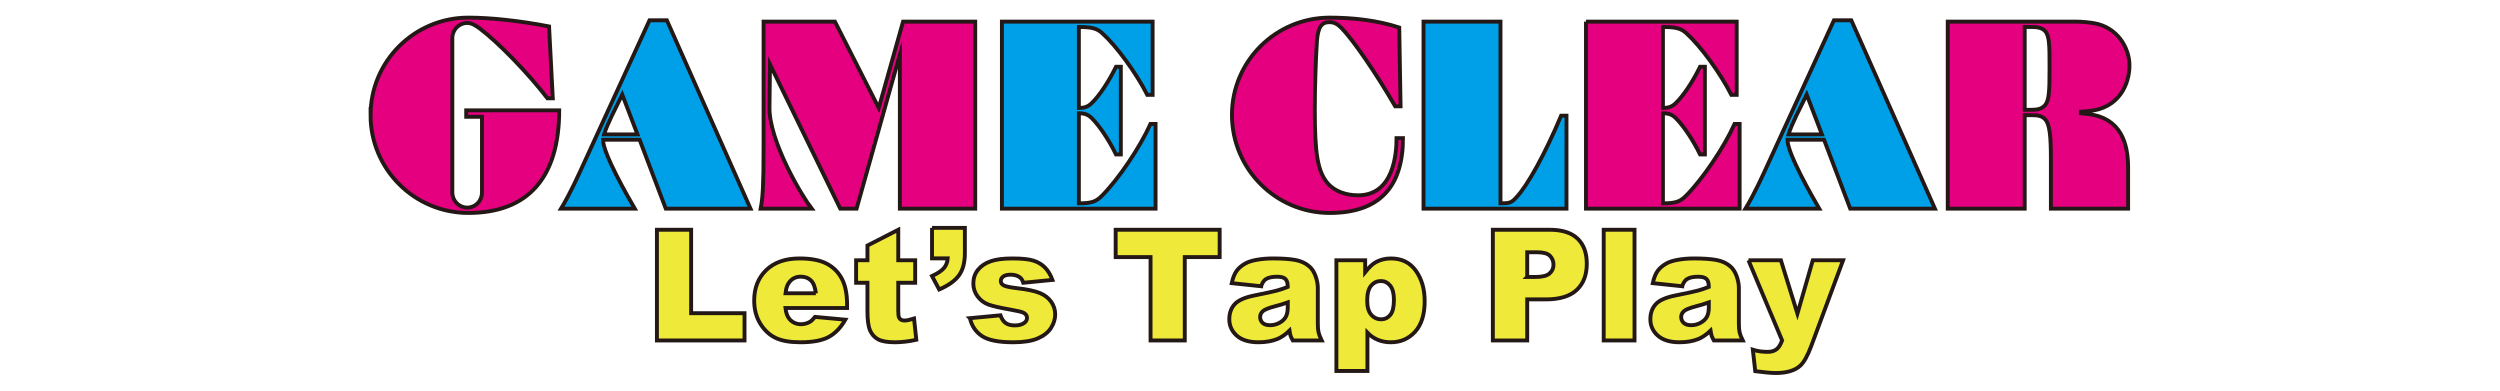
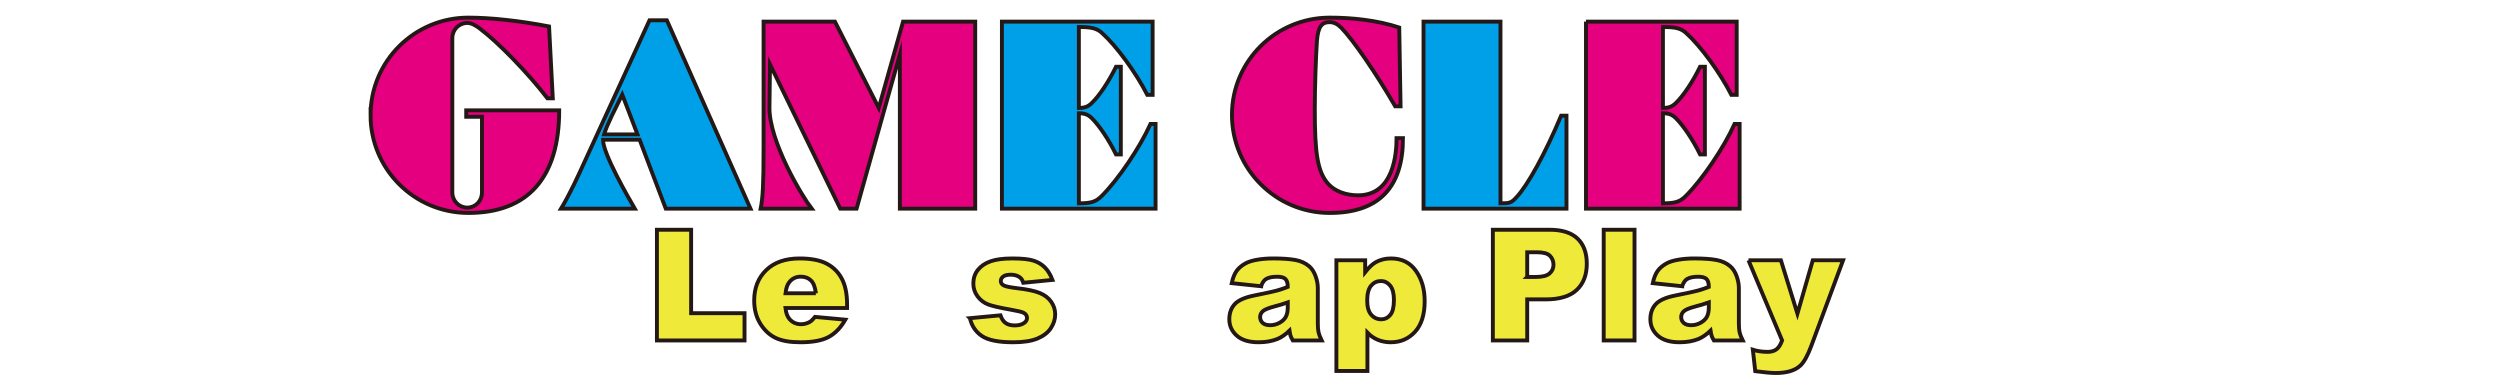
<svg xmlns="http://www.w3.org/2000/svg" id="_レイヤー_1" data-name="レイヤー_1" width="225.778mm" height="35.278mm" viewBox="0 0 640 100">
  <defs>
    <style>
      .cls-1 {
        fill: none;
      }

      .cls-2 {
        fill: #e4007f;
      }

      .cls-2, .cls-3, .cls-4 {
        stroke: #231815;
        stroke-miterlimit: 10;
      }

      .cls-3 {
        fill: #00a0e9;
      }

      .cls-4 {
        fill: #efea3a;
      }
    </style>
  </defs>
  <rect class="cls-1" width="640" height="100" />
  <g>
    <g>
      <path class="cls-2" d="M94.861,29.479c0-13.818,11.219-24.968,25.037-24.968,5.746,0,13.202.821,20.658,2.257l.958,18.401h-1.368c-4.994-6.498-12.655-14.365-17.307-17.854-1.094-.821-2.12-1.437-3.215-1.437-2.12,0-3.831,1.71-3.831,3.899v39.47c0,2.189,1.71,3.899,3.831,3.899s3.762-1.71,3.762-3.899v-19.359h-4.036v-1.642h23.805c0,17.238-8.004,26.268-23.258,26.268-13.818,0-25.037-11.219-25.037-25.037Z" />
      <path class="cls-3" d="M148.35,44.255l17.922-39.059h4.446l21.411,48.226h-21.685l-6.704-17.649h-9.372c0,3.557,6.43,14.707,8.14,17.649h-18.88c.684-1.095,2.736-4.789,4.72-9.166ZM163.194,34.404l-3.899-10.193c-1.642,3.352-3.899,7.661-4.652,10.193h8.55Z" />
      <path class="cls-2" d="M195.477,38.166V5.537h18.264l11.219,22.095,6.225-22.095h18.469v47.884h-19.29V13.951l-11.082,39.47h-4.173l-17.991-36.939-.137,10.945c-.137,8.756,8.414,22.916,10.808,25.994h-13.065c.547-2.668.752-6.156.752-15.255Z" />
      <path class="cls-3" d="M256.489,5.537h38.581v18.743h-1.368c-2.805-5.541-7.866-12.518-11.629-15.87-1.232-1.095-2.531-1.505-5.883-1.505v20.727c1.505,0,2.394-.342,3.352-1.3,1.916-1.847,4.31-5.472,6.157-9.235h1.231v22.437h-1.231c-1.847-3.762-4.241-7.319-6.157-9.235-.957-.958-1.847-1.3-3.352-1.3v23.053c3.215,0,4.378-.411,5.883-1.915,4.172-4.173,9.713-12.313,12.45-18.402h1.3v21.685h-39.334V5.537Z" />
      <path class="cls-2" d="M315.381,29.41c0-13.749,11.219-24.899,25.036-24.899,5.746,0,12.177.684,17.786,2.531l.342,20.18h-1.368c-4.857-8.414-10.944-17.238-13.818-20.111-1.026-1.026-1.916-1.437-3.01-1.437-1.984,0-2.942,1.163-3.216,4.857-.274,4.036-.547,11.697-.547,17.512,0,11.219.685,16.007,3.489,19.085,1.641,1.778,4.378,2.873,7.593,2.873,9.167,0,9.851-10.809,9.851-14.639h1.642c0,12.518-6.089,19.154-18.744,19.154-13.818,0-25.036-11.287-25.036-25.105Z" />
      <path class="cls-3" d="M364.424,5.537h19.7v46.516c2.394,0,2.805-.137,4.104-1.573,2.942-3.147,7.388-11.287,11.424-20.864h1.368v23.805h-36.597V5.537Z" />
      <path class="cls-2" d="M406.01,5.537h38.581v18.743h-1.368c-2.805-5.541-7.866-12.518-11.629-15.87-1.231-1.095-2.531-1.505-5.883-1.505v20.727c1.505,0,2.394-.342,3.352-1.3,1.916-1.847,4.309-5.472,6.156-9.235h1.232v22.437h-1.232c-1.847-3.762-4.241-7.319-6.156-9.235-.957-.958-1.847-1.3-3.352-1.3v23.053c3.216,0,4.378-.411,5.883-1.915,4.173-4.173,9.714-12.313,12.45-18.402h1.3v21.685h-39.333V5.537Z" />
-       <path class="cls-3" d="M451.564,44.255l17.923-39.059h4.447l21.41,48.226h-21.684l-6.704-17.649h-9.372c0,3.557,6.43,14.707,8.14,17.649h-18.879c.684-1.095,2.736-4.789,4.719-9.166ZM466.409,34.404l-3.899-10.193c-1.642,3.352-3.899,7.661-4.652,10.193h8.551Z" />
-       <path class="cls-2" d="M523.454,30.436c-.684-.684-1.641-.957-3.283-.957h-1.847v23.942h-19.7V5.537h32.972c1.367,0,3.352.205,4.514.411,5.883,1.026,9.03,6.225,9.03,10.808,0,4.789-2.668,11.082-10.603,11.697l-1.847.137v.411l1.847.205c8.482.958,10.261,7.593,10.261,13.749v10.466h-19.769v-12.45c0-6.225-.274-9.235-1.573-10.535ZM520.102,28.111c1.573,0,2.531-.274,3.284-1.026,1.231-1.232,1.3-3.762,1.3-9.782,0-5.746,0-8.209-1.232-9.44-.684-.684-1.71-.958-3.352-.958h-1.778v21.206h1.778Z" />
    </g>
    <g>
-       <path class="cls-4" d="M238.595,58.335h8.409v6.476c0,2.384-.496,4.269-1.488,5.654-.993,1.385-2.687,2.6-5.084,3.644l-1.836-3.441c1.495-.696,2.523-1.389,3.083-2.078s.873-1.505.938-2.445h-4.021v-7.81Z" />
      <path class="cls-4" d="M168.172,58.818h8.757v21.361h13.667v6.979h-22.424v-28.339Z" />
      <path class="cls-4" d="M216.848,78.845h-15.774c.142,1.263.483,2.204,1.025,2.822.76.889,1.752,1.334,2.977,1.334.773,0,1.508-.193,2.204-.58.425-.245.882-.677,1.373-1.295l7.752.715c-1.186,2.062-2.616,3.541-4.291,4.436-1.675.896-4.079,1.344-7.21,1.344-2.719,0-4.859-.383-6.418-1.15-1.559-.767-2.851-1.985-3.876-3.654s-1.537-3.631-1.537-5.886c0-3.209,1.027-5.806,3.083-7.79,2.056-1.985,4.894-2.977,8.515-2.977,2.938,0,5.258.445,6.959,1.334s2.996,2.178,3.886,3.866,1.334,3.886,1.334,6.592v.889ZM208.845,75.076c-.155-1.521-.564-2.61-1.228-3.267-.664-.657-1.537-.986-2.619-.986-1.25,0-2.249.496-2.996,1.488-.477.619-.78,1.54-.909,2.764h7.752Z" />
-       <path class="cls-4" d="M229.954,58.818v7.81h4.33v5.761h-4.33v7.274c0,.874.084,1.453.251,1.736.258.438.708.656,1.353.656.58,0,1.392-.167,2.436-.502l.58,5.431c-1.946.425-3.763.638-5.451.638-1.959,0-3.402-.251-4.33-.753s-1.614-1.264-2.059-2.288-.667-2.681-.667-4.971v-7.221h-2.9v-5.761h2.9v-3.77l7.887-4.04Z" />
      <path class="cls-4" d="M248.302,81.455l7.81-.735c.322.928.773,1.592,1.353,1.991s1.353.599,2.32.599c1.057,0,1.875-.225,2.455-.676.451-.334.677-.752.677-1.254,0-.566-.296-1.004-.889-1.313-.425-.219-1.553-.489-3.383-.811-2.732-.476-4.63-.917-5.693-1.322s-1.959-1.091-2.687-2.057c-.728-.965-1.092-2.066-1.092-3.302,0-1.352.393-2.517,1.179-3.496.786-.978,1.869-1.709,3.248-2.191s3.228-.724,5.548-.724c2.449,0,4.256.187,5.422.561s2.139.954,2.919,1.74,1.427,1.849,1.943,3.19l-7.462.735c-.193-.657-.515-1.141-.967-1.45-.619-.412-1.366-.619-2.242-.619-.889,0-1.537.158-1.943.473s-.609.698-.609,1.148c0,.502.258.881.773,1.139.515.258,1.637.489,3.364.695,2.616.296,4.562.708,5.838,1.236,1.276.528,2.252,1.281,2.929,2.259.677.979,1.015,2.054,1.015,3.225,0,1.185-.358,2.337-1.073,3.457s-1.843,2.012-3.383,2.675c-1.54.662-3.637.994-6.292.994-3.75,0-6.421-.535-8.013-1.604s-2.613-2.59-3.064-4.562Z" />
-       <path class="cls-4" d="M285.611,58.818h26.619v6.998h-8.931v21.341h-8.757v-21.341h-8.931v-6.998Z" />
      <path class="cls-4" d="M322.843,73.278l-7.52-.793c.284-1.315.692-2.349,1.227-3.103s1.305-1.408,2.311-1.962c.722-.4,1.714-.709,2.977-.928s2.629-.329,4.098-.329c2.358,0,4.253.132,5.683.396s2.623.815,3.576,1.653c.67.58,1.199,1.402,1.585,2.465s.58,2.078.58,3.045v9.066c0,.967.061,1.724.183,2.271s.39,1.247.803,2.097h-7.384c-.296-.528-.49-.931-.58-1.208s-.18-.712-.271-1.305c-1.031.992-2.056,1.701-3.074,2.126-1.392.567-3.009.851-4.852.851-2.449,0-4.308-.567-5.578-1.701s-1.903-2.532-1.903-4.195c0-1.559.458-2.842,1.373-3.847s2.603-1.753,5.065-2.242c2.951-.593,4.865-1.008,5.741-1.247s1.804-.551,2.784-.938c0-.967-.2-1.643-.599-2.03s-1.102-.58-2.107-.58c-1.289,0-2.255.206-2.9.619-.503.322-.909.928-1.218,1.817ZM329.667,77.415c-1.083.387-2.21.728-3.383,1.025-1.598.425-2.61.844-3.035,1.257-.438.425-.657.909-.657,1.45,0,.619.215,1.124.647,1.517s1.067.59,1.905.59c.876,0,1.691-.213,2.445-.638s1.289-.944,1.604-1.556.474-1.408.474-2.387v-1.257Z" />
      <path class="cls-4" d="M342.116,94.967v-28.339h7.365v3.035c1.018-1.276,1.952-2.139,2.803-2.59,1.147-.606,2.416-.909,3.808-.909,2.745,0,4.868,1.05,6.369,3.151s2.253,4.697,2.253,7.79c0,3.415-.818,6.022-2.455,7.819-1.637,1.798-3.705,2.697-6.205,2.697-1.211,0-2.317-.206-3.316-.619s-1.891-1.025-2.677-1.836v9.801h-7.945ZM350.003,76.951c0,1.624.342,2.829,1.025,3.615s1.546,1.179,2.59,1.179c.915,0,1.682-.377,2.3-1.131s.928-2.033.928-3.837c0-1.662-.322-2.884-.967-3.663s-1.43-1.17-2.358-1.17c-1.005,0-1.843.393-2.513,1.179s-1.005,2.062-1.005,3.828Z" />
      <path class="cls-4" d="M382.17,58.818h14.556c3.17,0,5.544.754,7.123,2.262s2.369,3.654,2.369,6.437c0,2.861-.861,5.097-2.581,6.708s-4.346,2.416-7.877,2.416h-4.794v10.516h-8.796v-28.339ZM390.966,70.9h2.146c1.688,0,2.874-.293,3.557-.88s1.025-1.337,1.025-2.252c0-.889-.296-1.643-.889-2.262s-1.708-.928-3.344-.928h-2.494v6.321Z" />
      <path class="cls-4" d="M410.548,58.818h7.887v28.339h-7.887v-28.339Z" />
      <path class="cls-4" d="M430.633,73.278l-7.52-.793c.284-1.315.692-2.349,1.227-3.103s1.305-1.408,2.311-1.962c.722-.4,1.714-.709,2.977-.928s2.629-.329,4.098-.329c2.358,0,4.253.132,5.683.396s2.623.815,3.576,1.653c.67.58,1.199,1.402,1.585,2.465s.58,2.078.58,3.045v9.066c0,.967.061,1.724.183,2.271s.39,1.247.803,2.097h-7.384c-.296-.528-.49-.931-.58-1.208s-.18-.712-.271-1.305c-1.031.992-2.056,1.701-3.074,2.126-1.392.567-3.009.851-4.852.851-2.449,0-4.308-.567-5.578-1.701s-1.903-2.532-1.903-4.195c0-1.559.458-2.842,1.373-3.847s2.603-1.753,5.065-2.242c2.951-.593,4.865-1.008,5.741-1.247s1.804-.551,2.784-.938c0-.967-.2-1.643-.599-2.03s-1.102-.58-2.107-.58c-1.289,0-2.255.206-2.9.619-.503.322-.909.928-1.218,1.817ZM437.457,77.415c-1.083.387-2.21.728-3.383,1.025-1.598.425-2.61.844-3.035,1.257-.438.425-.657.909-.657,1.45,0,.619.215,1.124.647,1.517s1.067.59,1.905.59c.876,0,1.691-.213,2.445-.638s1.289-.944,1.604-1.556.474-1.408.474-2.387v-1.257Z" />
      <path class="cls-4" d="M447.606,66.628h8.302l4.234,13.667,3.933-13.667h7.753l-8.145,21.936c-.928,2.502-1.875,4.191-2.84,5.069-1.366,1.238-3.446,1.857-6.241,1.857-1.134,0-2.887-.155-5.257-.464l-.617-5.49c1.133.361,2.394.541,3.785.541.927,0,1.677-.213,2.25-.639s1.059-1.188,1.459-2.284l-8.615-20.526Z" />
    </g>
  </g>
</svg>